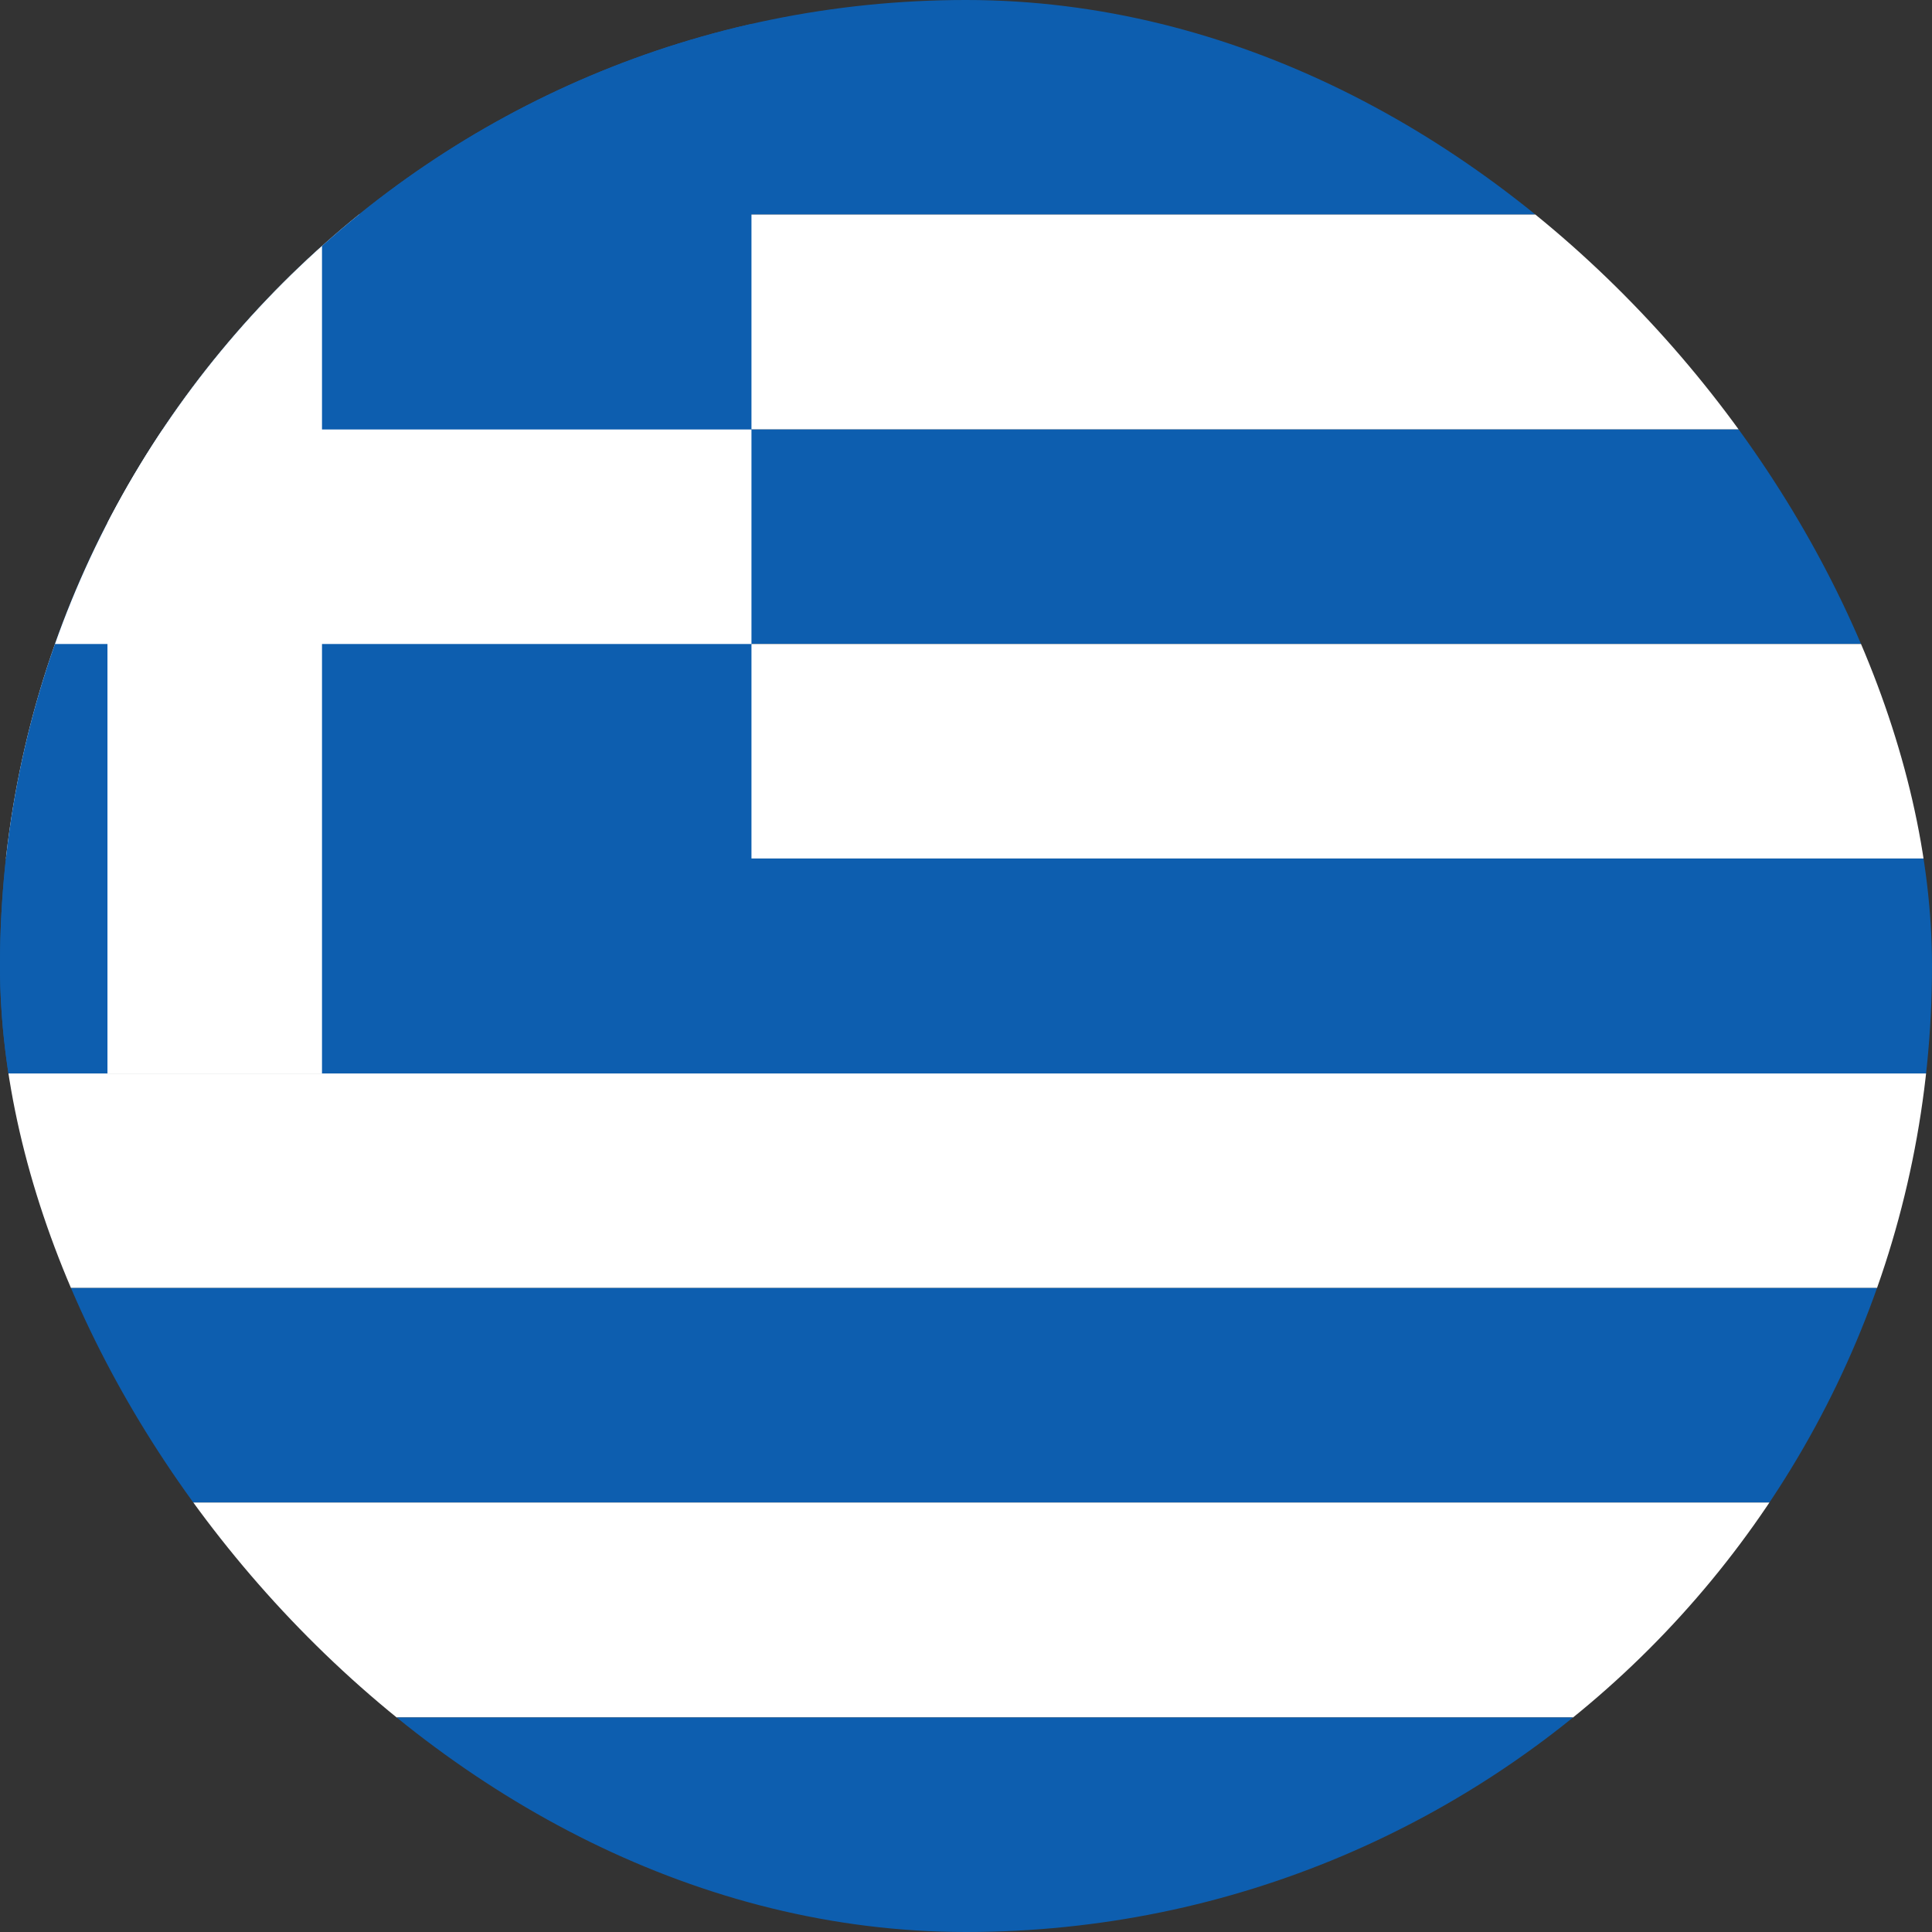
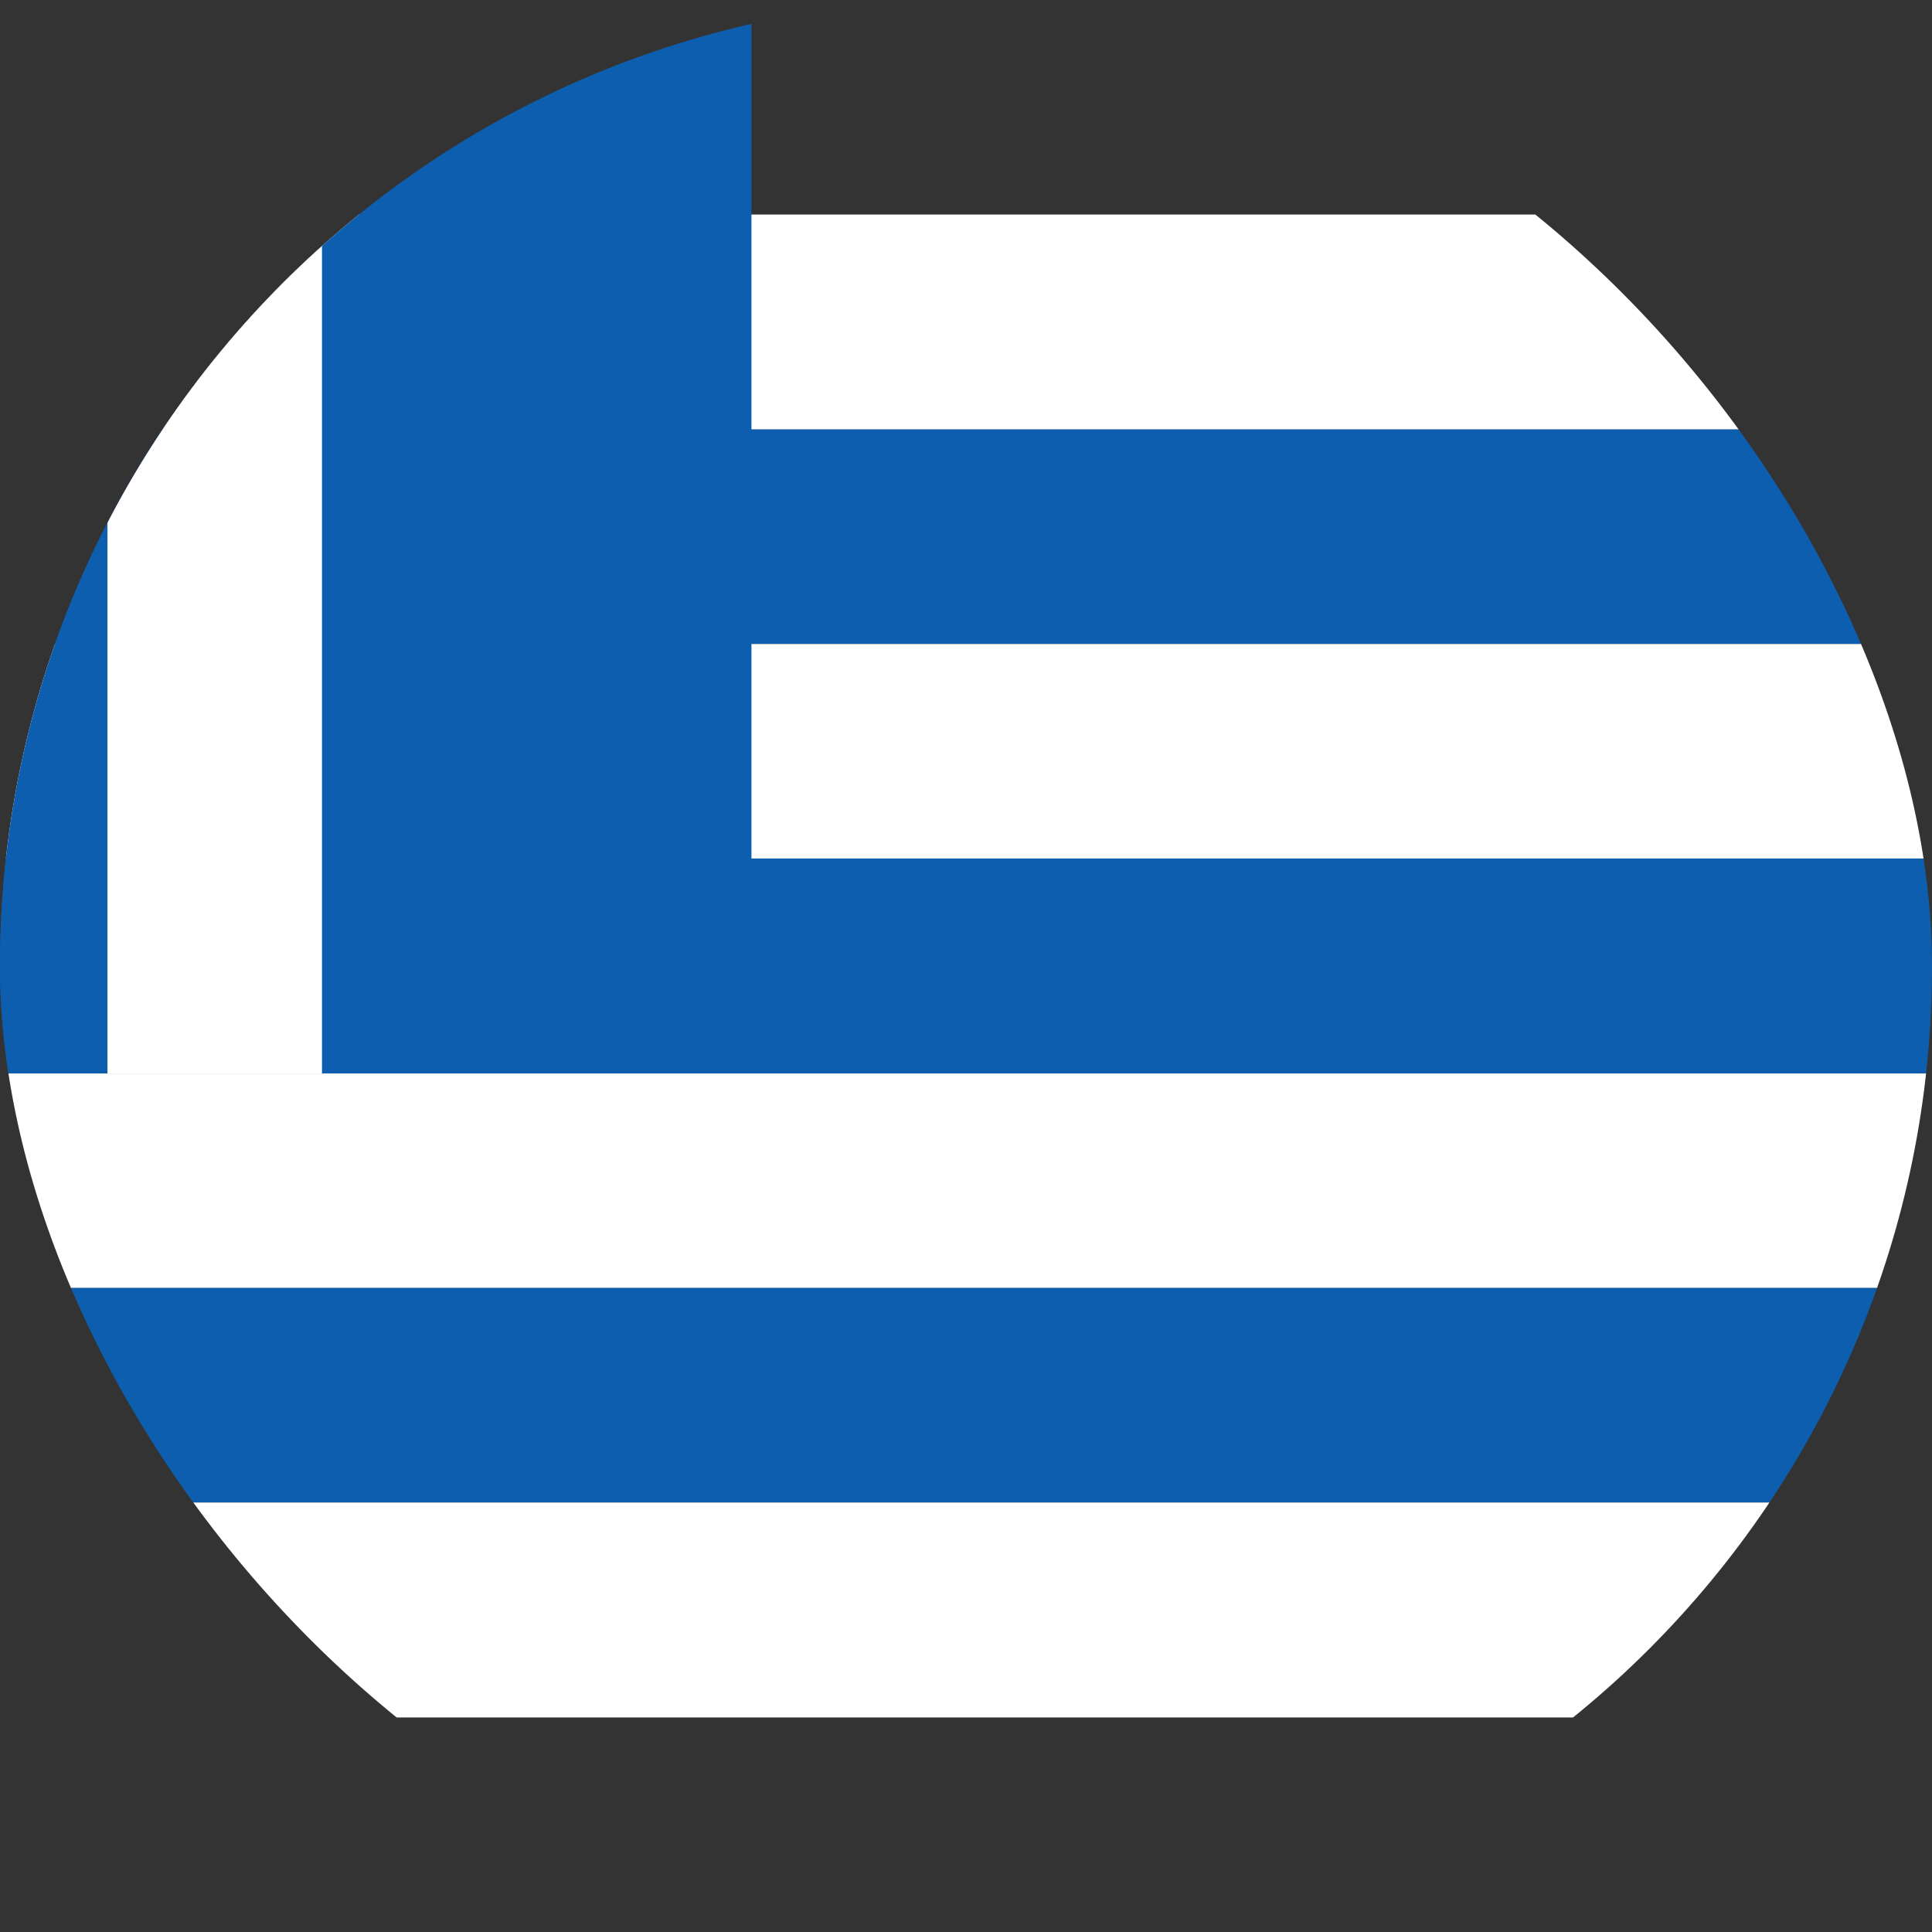
<svg xmlns="http://www.w3.org/2000/svg" width="45" height="45" viewBox="0 0 45 45" fill="none">
  <rect x="0" y="0" width="45" height="45" fill="#333333" stroke="none" />
  <g clip-path="url(#clip0_16145_73909)">
    <g clip-path="url(#clip1_16145_73909)">
-       <path fill-rule="evenodd" clip-rule="evenodd" d="M-7.5 0H52.5V4.997H-7.5V0Z" fill="#0D5EAF" />
      <path fill-rule="evenodd" clip-rule="evenodd" d="M-7.5 4.997H52.5V10.003H-7.5V4.997Z" fill="white" />
      <path fill-rule="evenodd" clip-rule="evenodd" d="M-7.5 10.003H52.5V15H-7.5V10.003Z" fill="#0D5EAF" />
      <path fill-rule="evenodd" clip-rule="evenodd" d="M-7.5 15H52.5V19.997H-7.5V15Z" fill="white" />
      <path d="M-7.5 0H17.503V25.003H-7.5V0Z" fill="#0D5EAF" />
      <path fill-rule="evenodd" clip-rule="evenodd" d="M-7.5 19.997H52.5V25.003H-7.5V19.997Z" fill="#0D5EAF" />
      <path fill-rule="evenodd" clip-rule="evenodd" d="M-7.5 25.003H52.5V30H-7.5V25.003Z" fill="white" />
      <path fill-rule="evenodd" clip-rule="evenodd" d="M-7.5 30H52.5V34.997H-7.5V30Z" fill="#0D5EAF" />
      <path fill-rule="evenodd" clip-rule="evenodd" d="M-7.5 34.997H52.5V40.003H-7.5V34.997Z" fill="white" />
      <path fill-rule="evenodd" clip-rule="evenodd" d="M2.503 0H7.5V25.003H2.503V0Z" fill="white" />
-       <path fill-rule="evenodd" clip-rule="evenodd" d="M-7.5 10.003H17.503V15H-7.5V10.003Z" fill="white" />
-       <path d="M-7.5 40.003H52.5V45H-7.5V40.003Z" fill="#0D5EAF" />
+       <path d="M-7.5 40.003H52.5H-7.5V40.003Z" fill="#0D5EAF" />
    </g>
  </g>
  <defs>
    <clipPath id="clip0_16145_73909">
      <rect width="45" height="45" rx="22.5" fill="white" />
    </clipPath>
    <clipPath id="clip1_16145_73909">
      <rect width="60" height="45" fill="white" transform="translate(-7.5)" />
    </clipPath>
  </defs>
</svg>